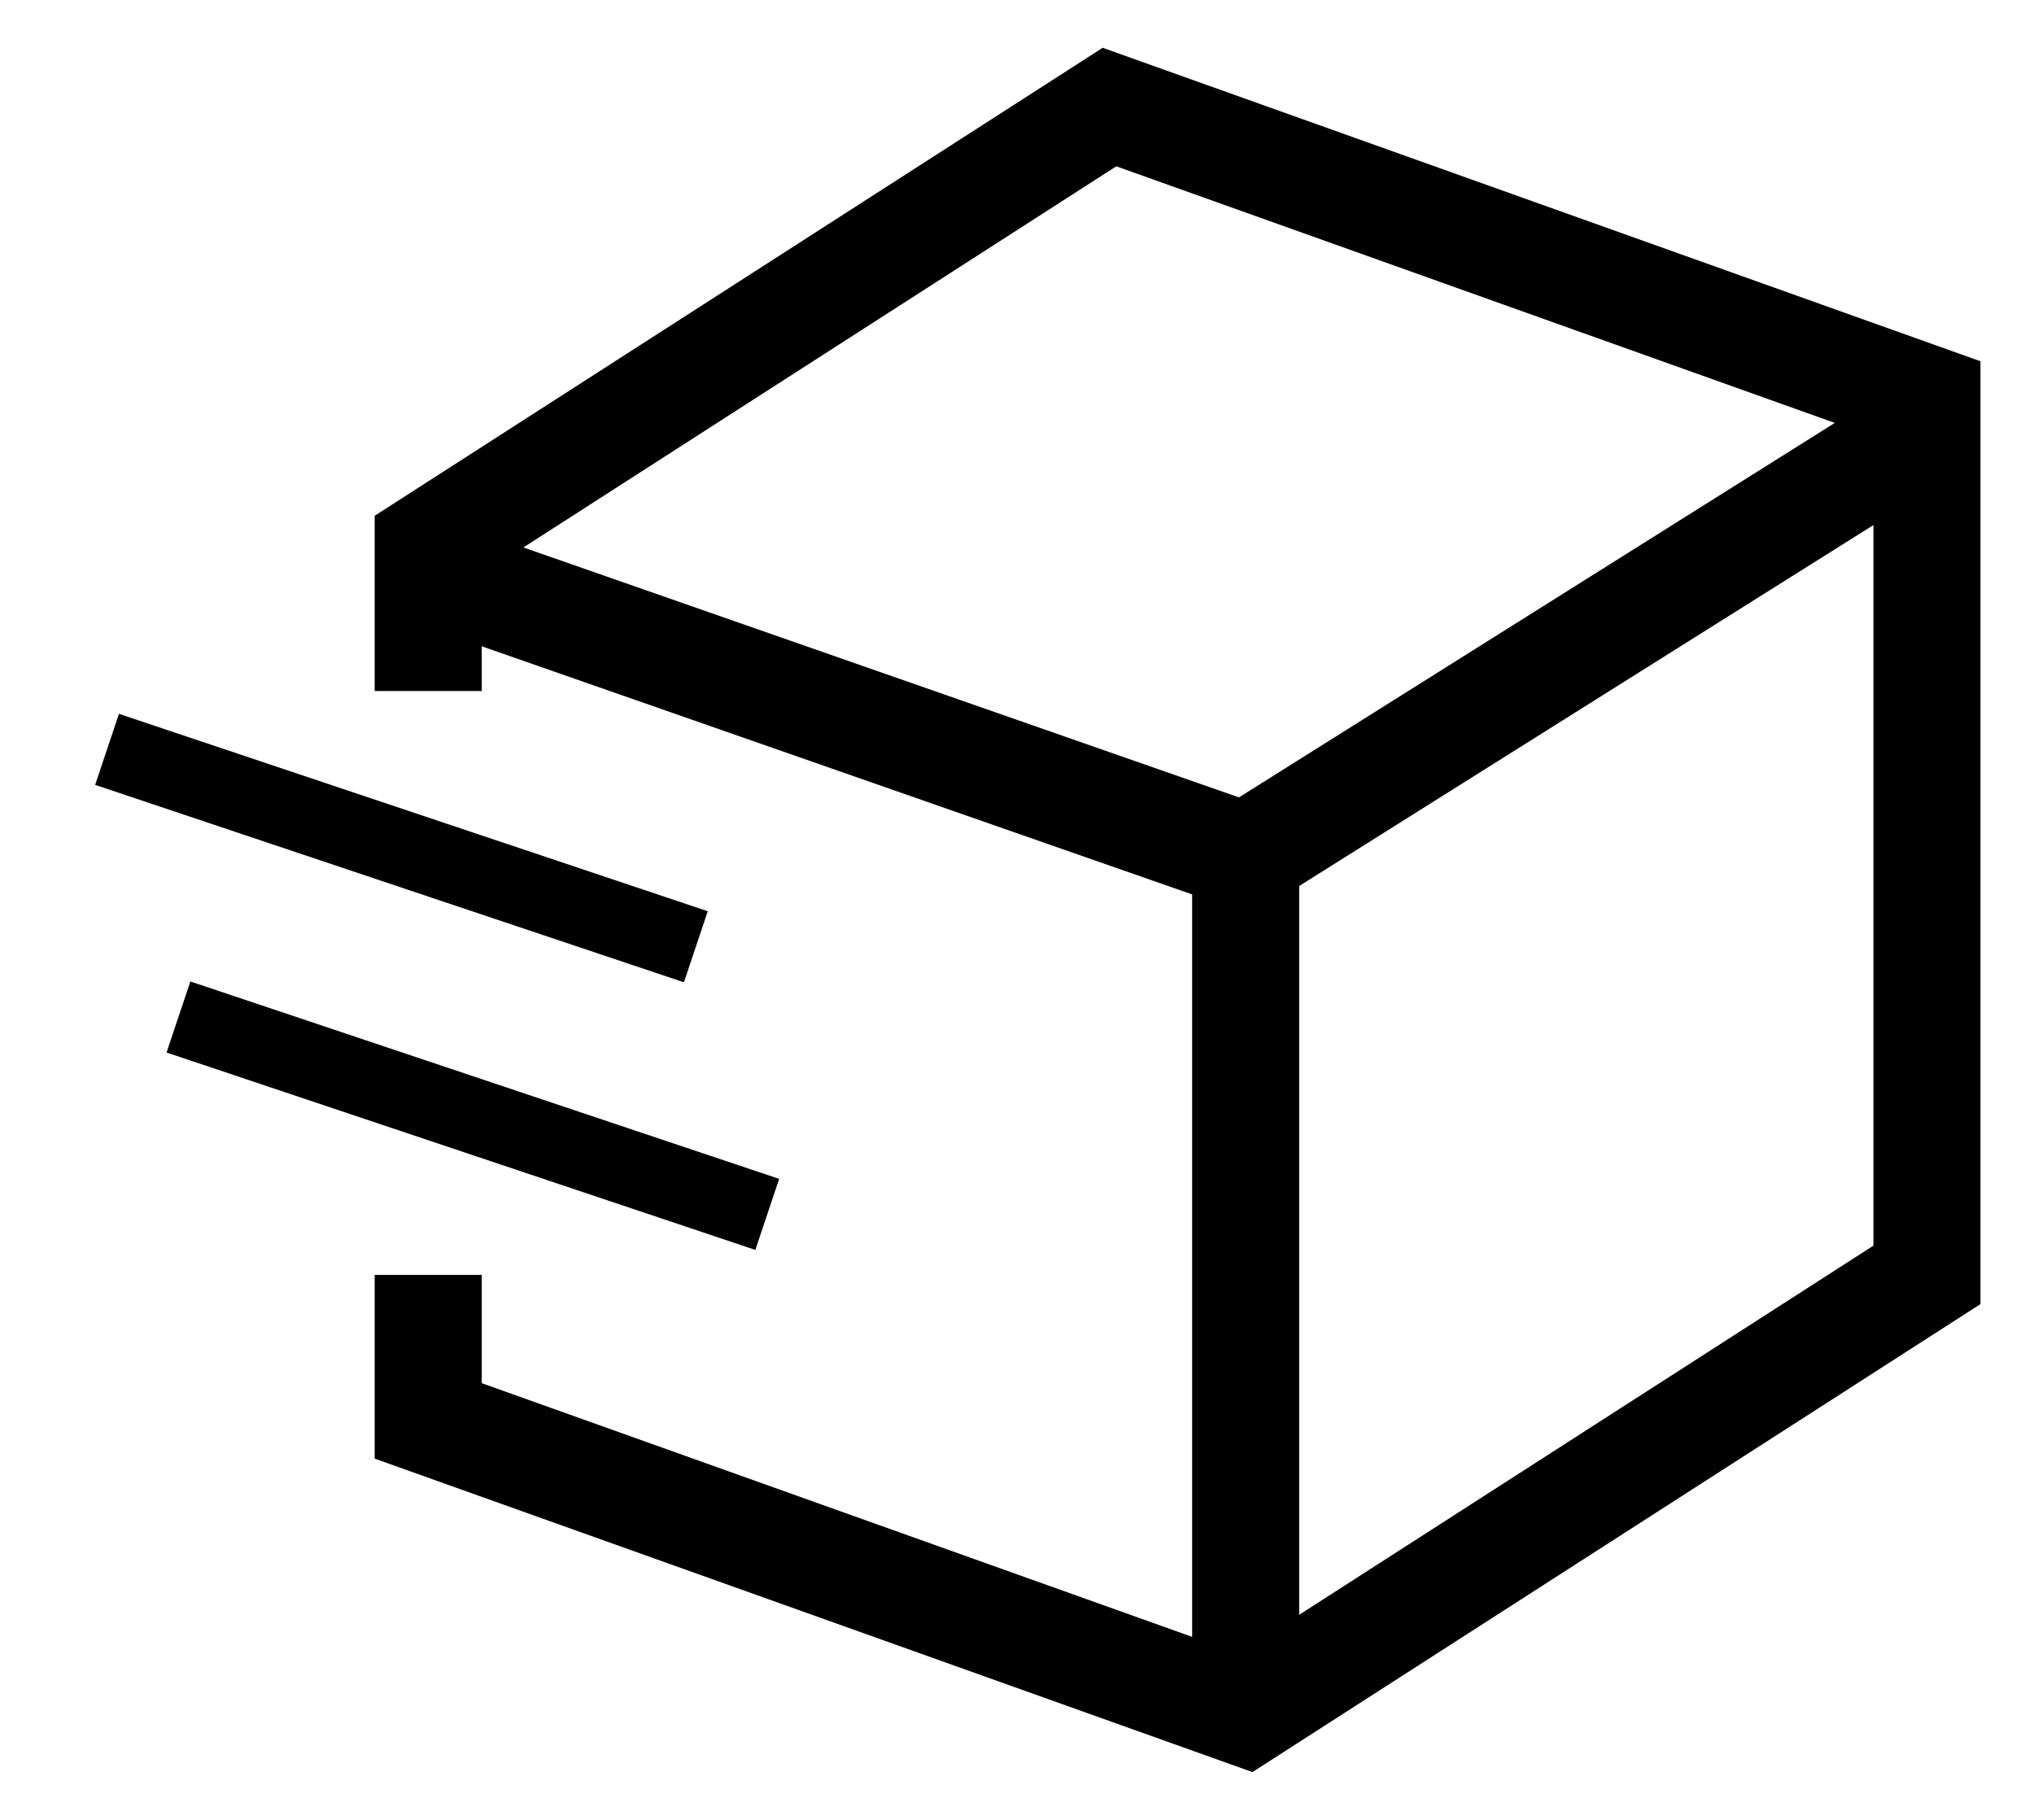
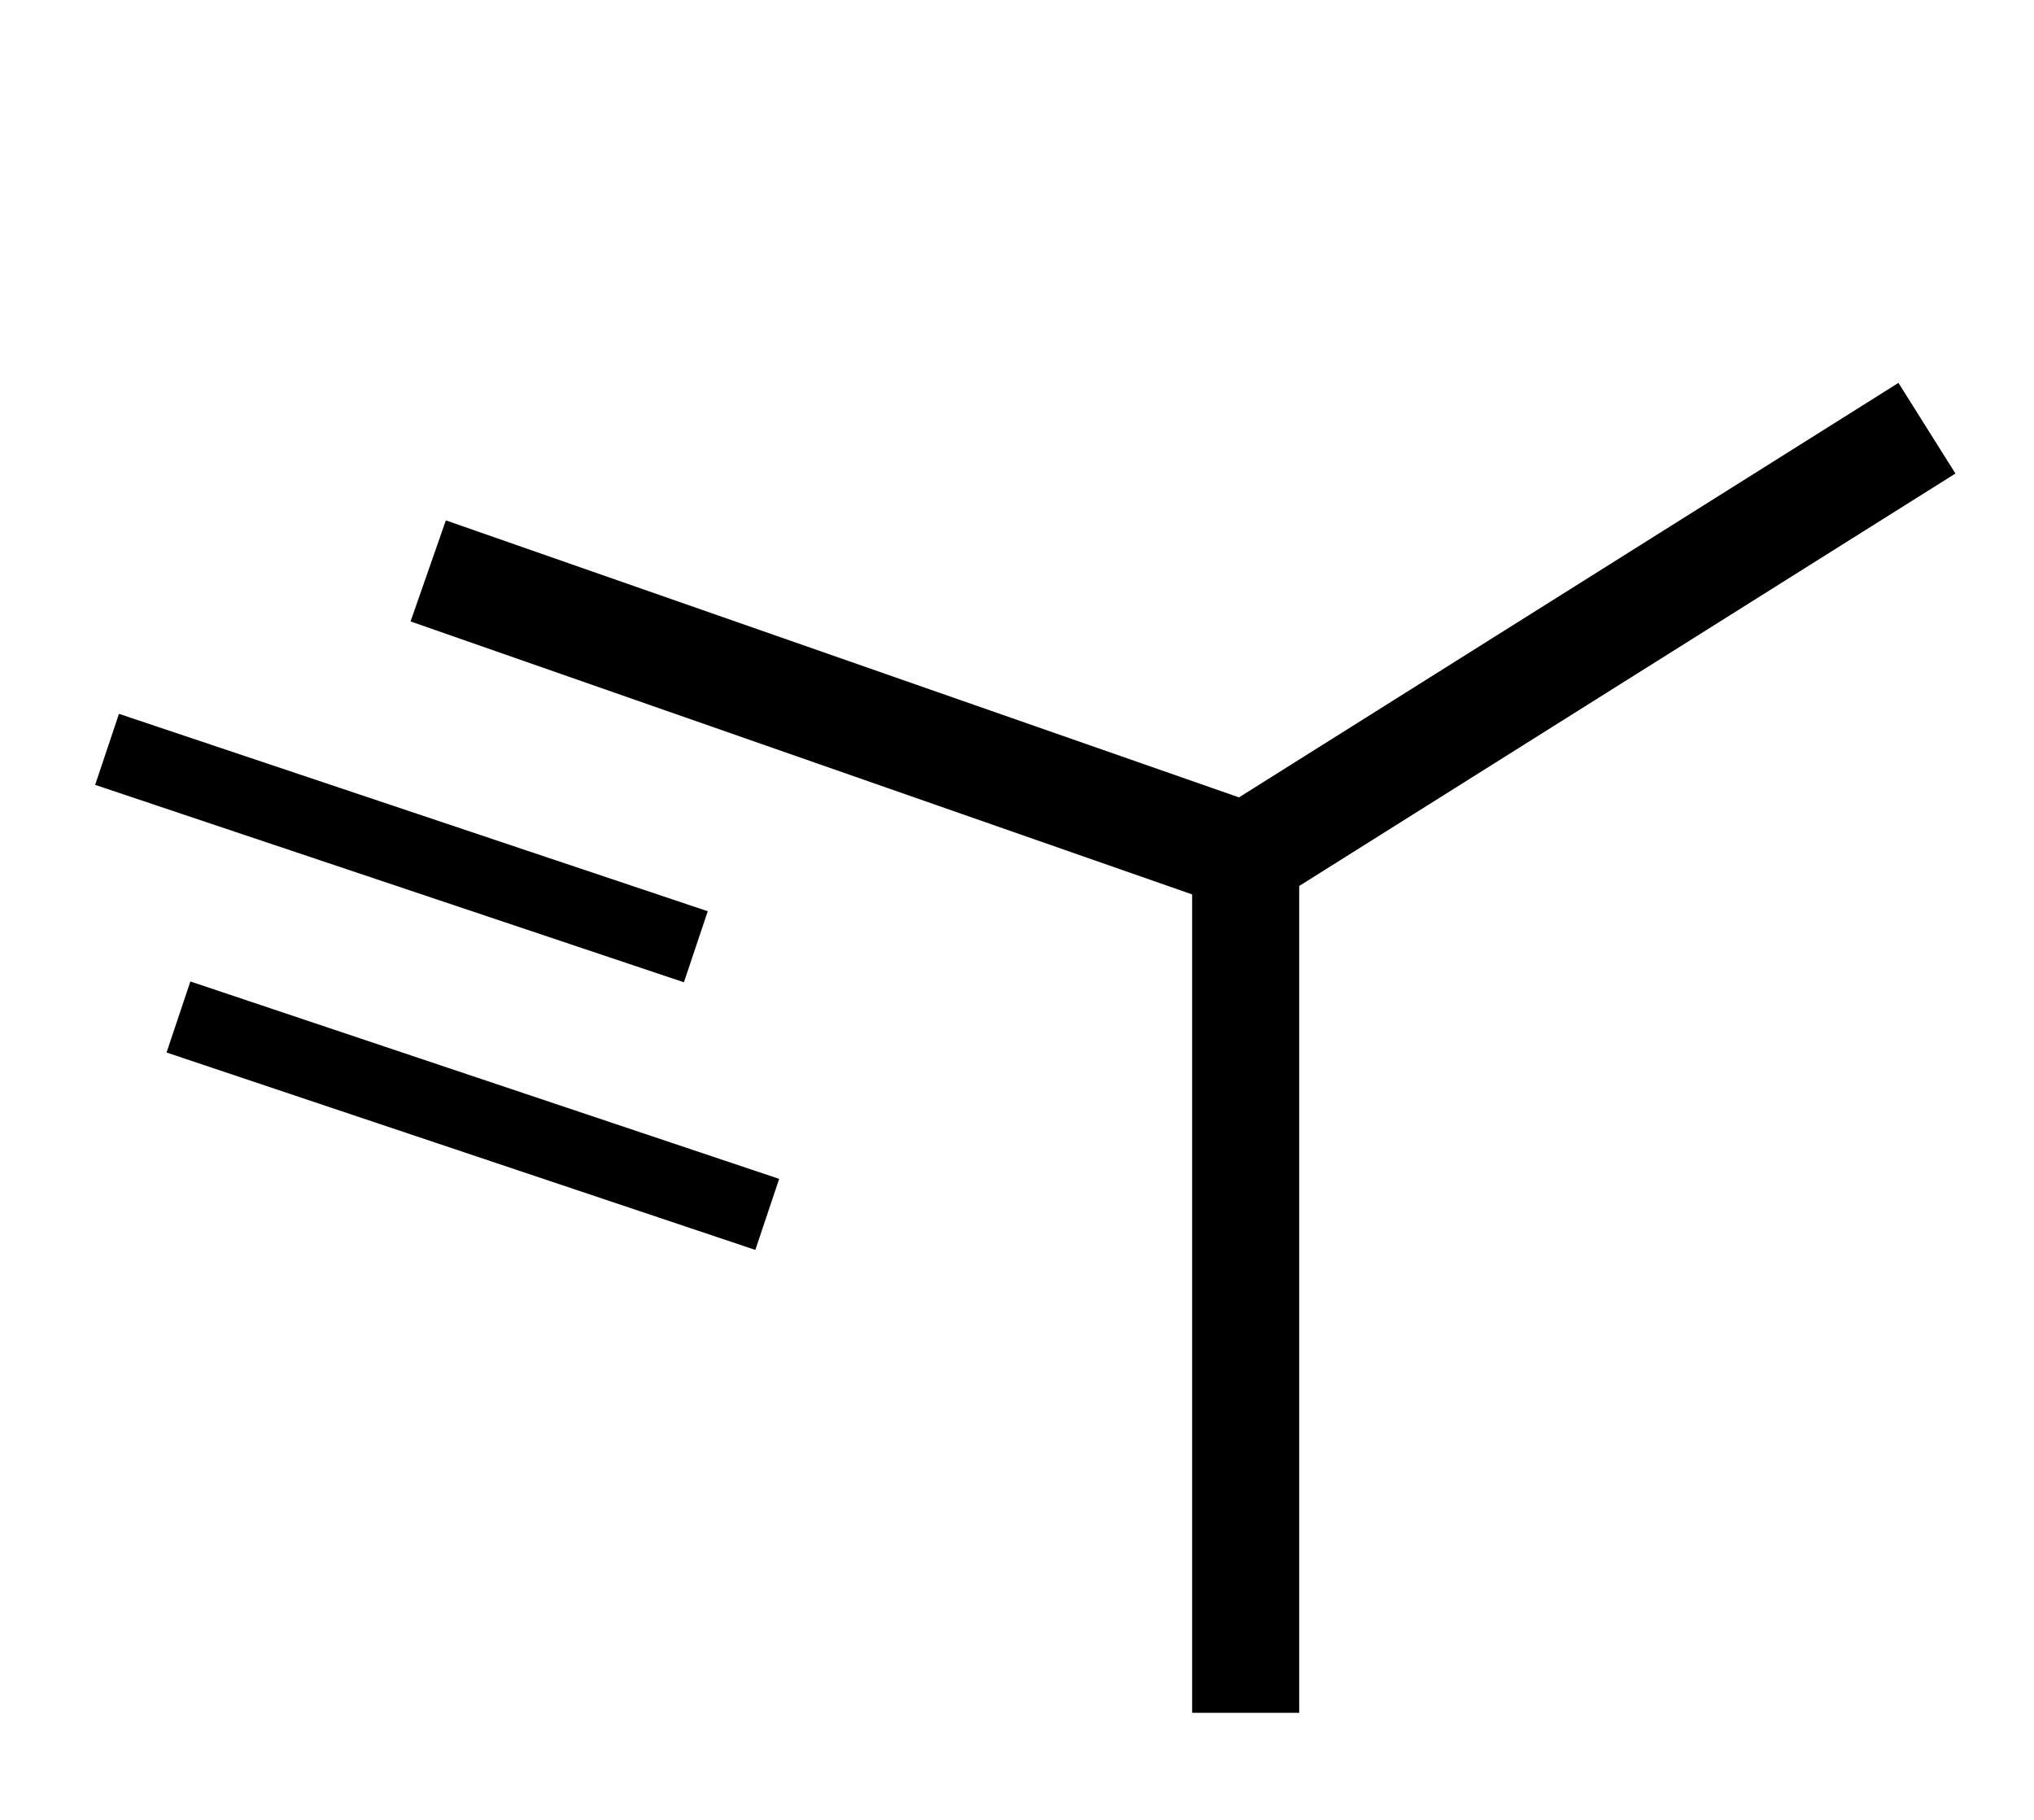
<svg xmlns="http://www.w3.org/2000/svg" fill="none" viewBox="0 0 19 17" height="17" width="19">
-   <path stroke="black" d="M4 6.455V5.091L10.364 1L18 3.727V11.909L11.636 16L4 13.273V11.909" />
  <path stroke="black" d="M4 5.333L11.636 8M11.636 8L18 4M11.636 8V16" />
  <path stroke-width="0.7" stroke="black" d="M6.5 8.844L1 7M7.167 11.344L1.667 9.5" />
</svg>